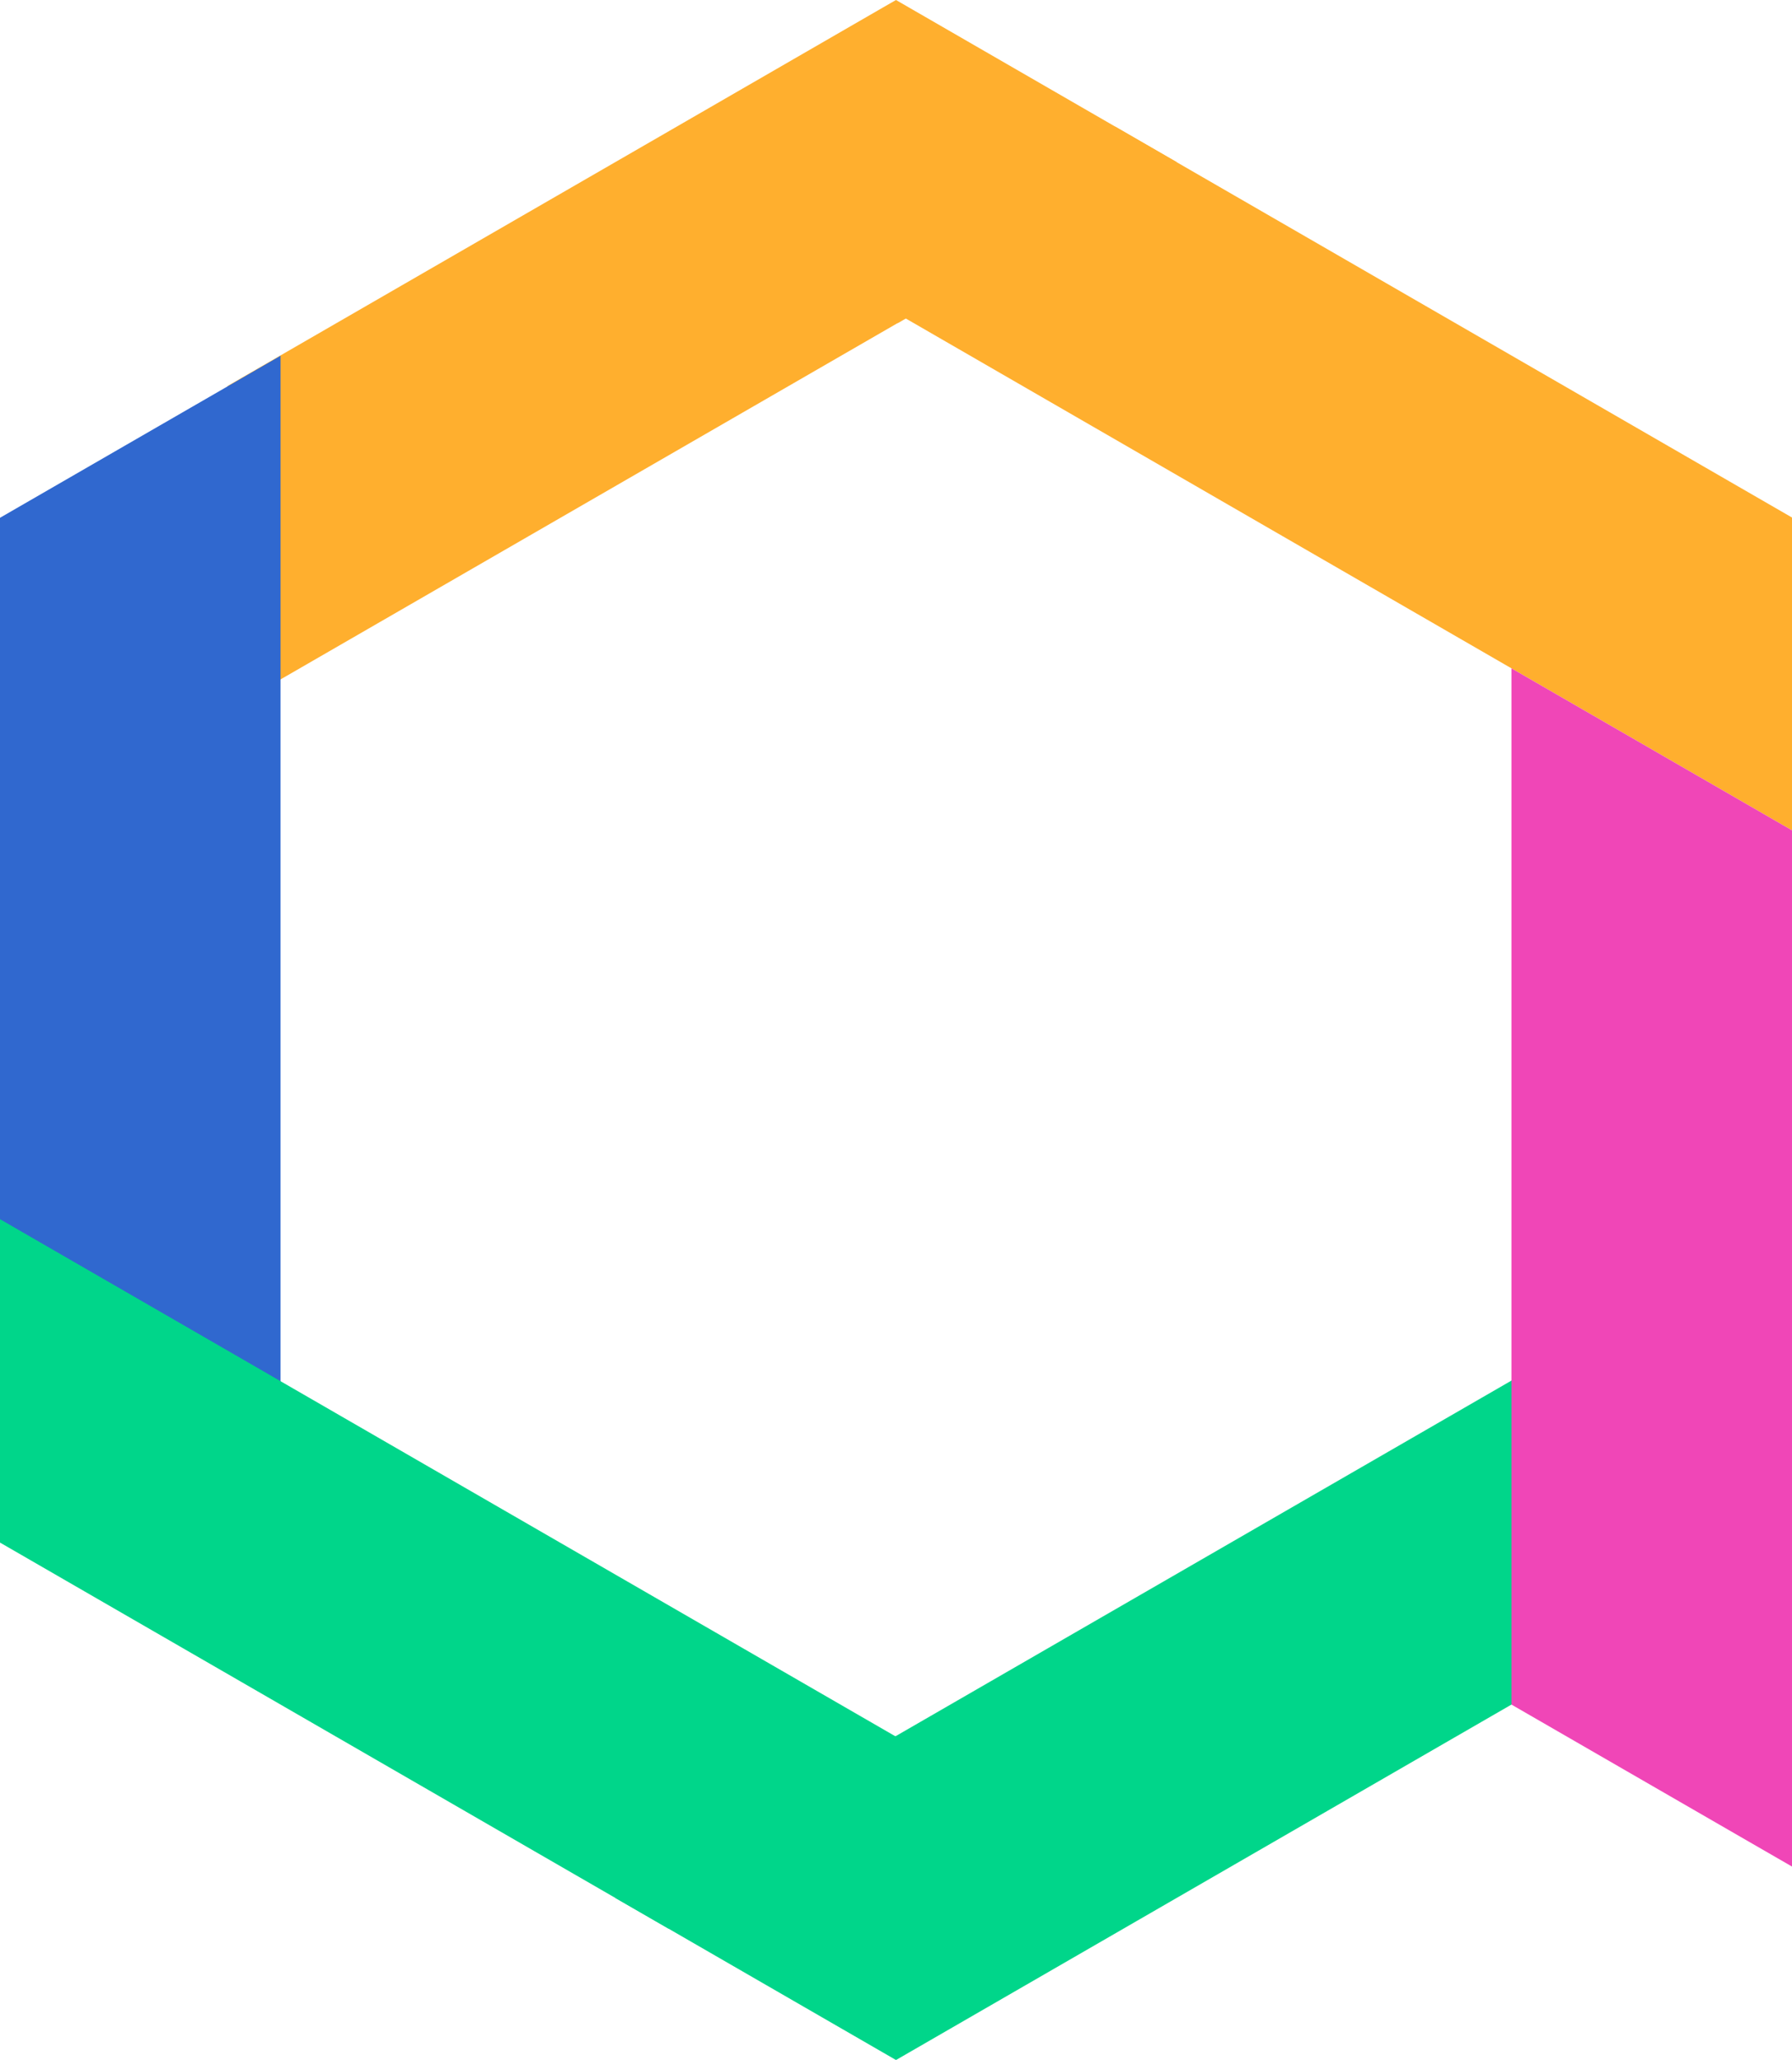
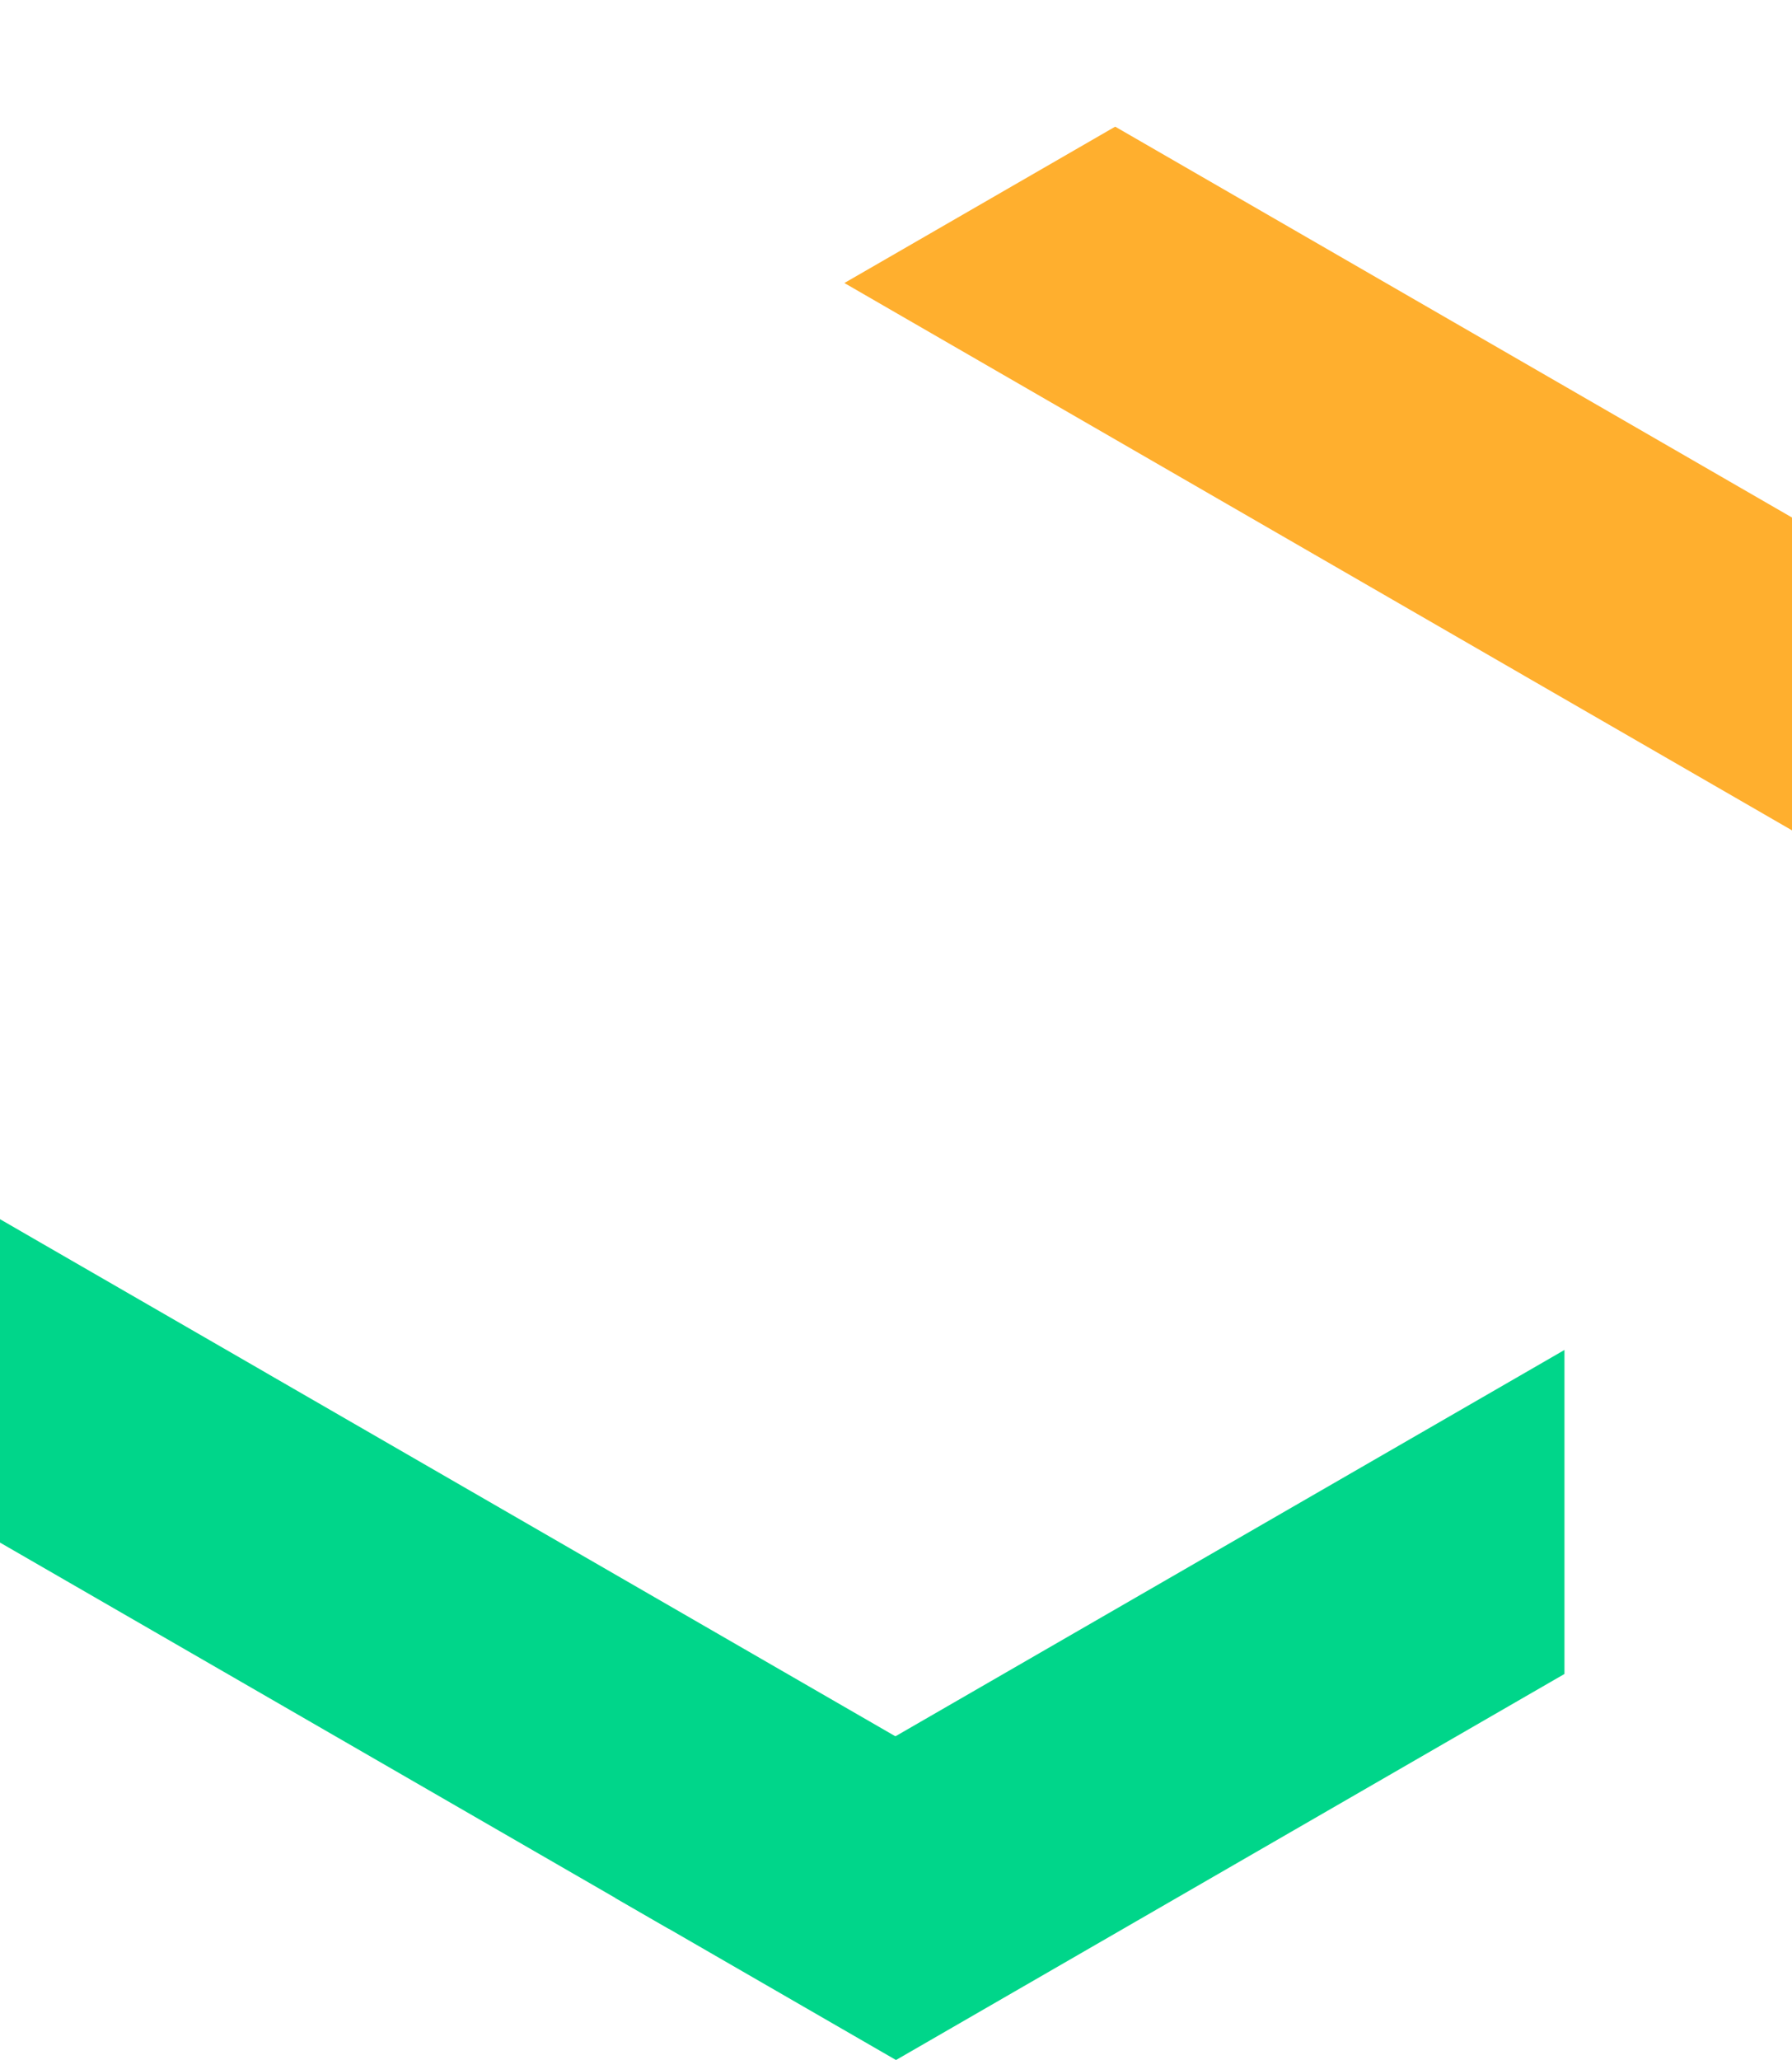
<svg xmlns="http://www.w3.org/2000/svg" viewBox="0 0 405.74 466.28">
  <defs>
    <style>.cls-1{fill:#ffaf2e;}.cls-2{fill:#3068cf;}.cls-3{fill:#00d68a;}.cls-4{fill:#f046b7;}</style>
  </defs>
  <g id="Layer_2" data-name="Layer 2">
    <g id="Layer_1-2" data-name="Layer 1">
      <polygon class="cls-1" points="252.5 28.67 251.42 29.29 200.18 58.87 191.18 64.06 200.18 69.26 345.22 153.01 345.26 153.04 345.31 153.06 345.44 153.14 396.74 182.75 405.74 187.95 405.74 177.56 405.74 118.39 405.74 117.14 252.5 28.67" />
-       <polygon class="cls-1" points="209.43 3.79 206.55 2.13 206.55 2.13 202.87 0 199.86 1.73 148.62 31.32 54.52 85.64 51.52 87.38 51.52 90.84 51.52 150.01 51.52 153.54 54.6 155.25 54.88 155.41 57.85 157.06 60.79 155.36 203.22 73.14 203.26 73.16 206.18 71.47 257.42 41.89 266.42 36.69 209.43 3.79" />
-       <path class="cls-2" d="M0,117.2V289.82l3,1.73,51.31,29.62,3,1.72,3-1.71.21-.12,3-1.72V80.53Zm6,1.17H6l.27-.16Z" />
      <polygon class="cls-3" points="205.73 394.74 60.52 310.9 60.29 310.76 9 281.16 0 275.96 0 286.36 0 345.69 0 349.16 3 350.89 54.52 380.63 148.34 434.8 151.34 436.53 154.34 434.8 205.73 405.13 214.73 399.94 205.73 394.74" />
      <polygon class="cls-3" points="345.22 310.76 202.72 393.02 202.72 393.01 199.73 394.74 148.34 424.41 139.34 429.61 148.34 434.8 199.87 464.55 202.87 466.28 205.87 464.55 257.26 434.88 351.22 380.63 354.22 378.9 354.22 375.44 354.22 315.95 354.22 305.56 345.22 310.76" />
-       <polygon class="cls-4" points="405.74 174.09 405.74 177.56 405.74 187.95 396.74 182.75 345.44 153.14 345.31 153.06 345.26 153.04 345.22 153.01 342.22 151.28 342.22 207.56 342.22 315.64 342.22 315.94 342.22 375.44 342.22 375.69 342.22 385.83 345.22 387.56 396.74 417.3 405.74 422.49 405.74 412.1 405.74 349.16 405.74 345.69 405.74 178.01 405.74 177.56 405.74 174.09 405.74 174.09" />
    </g>
  </g>
</svg>